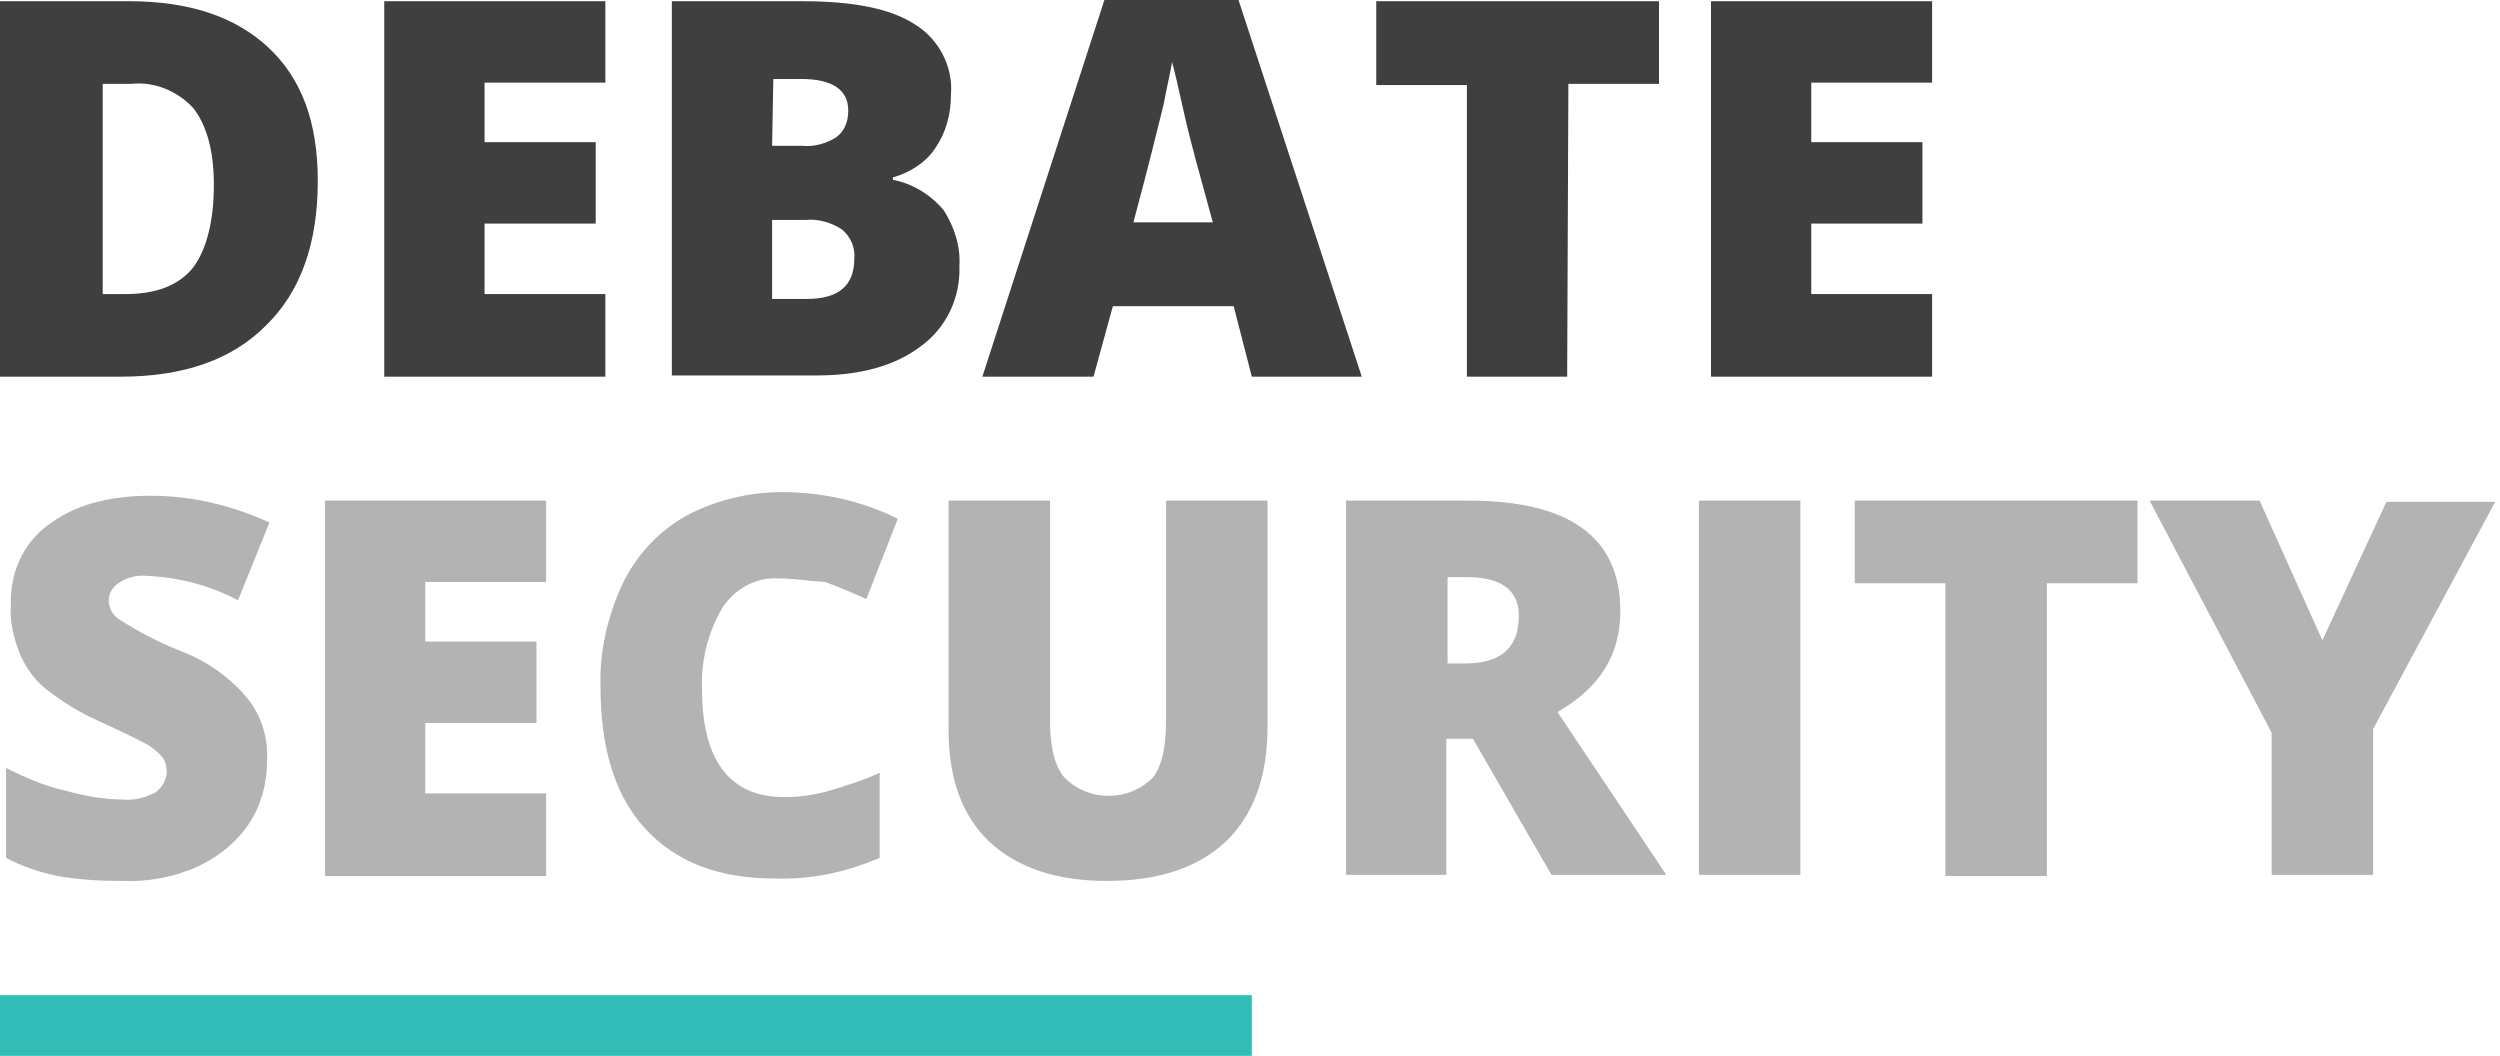
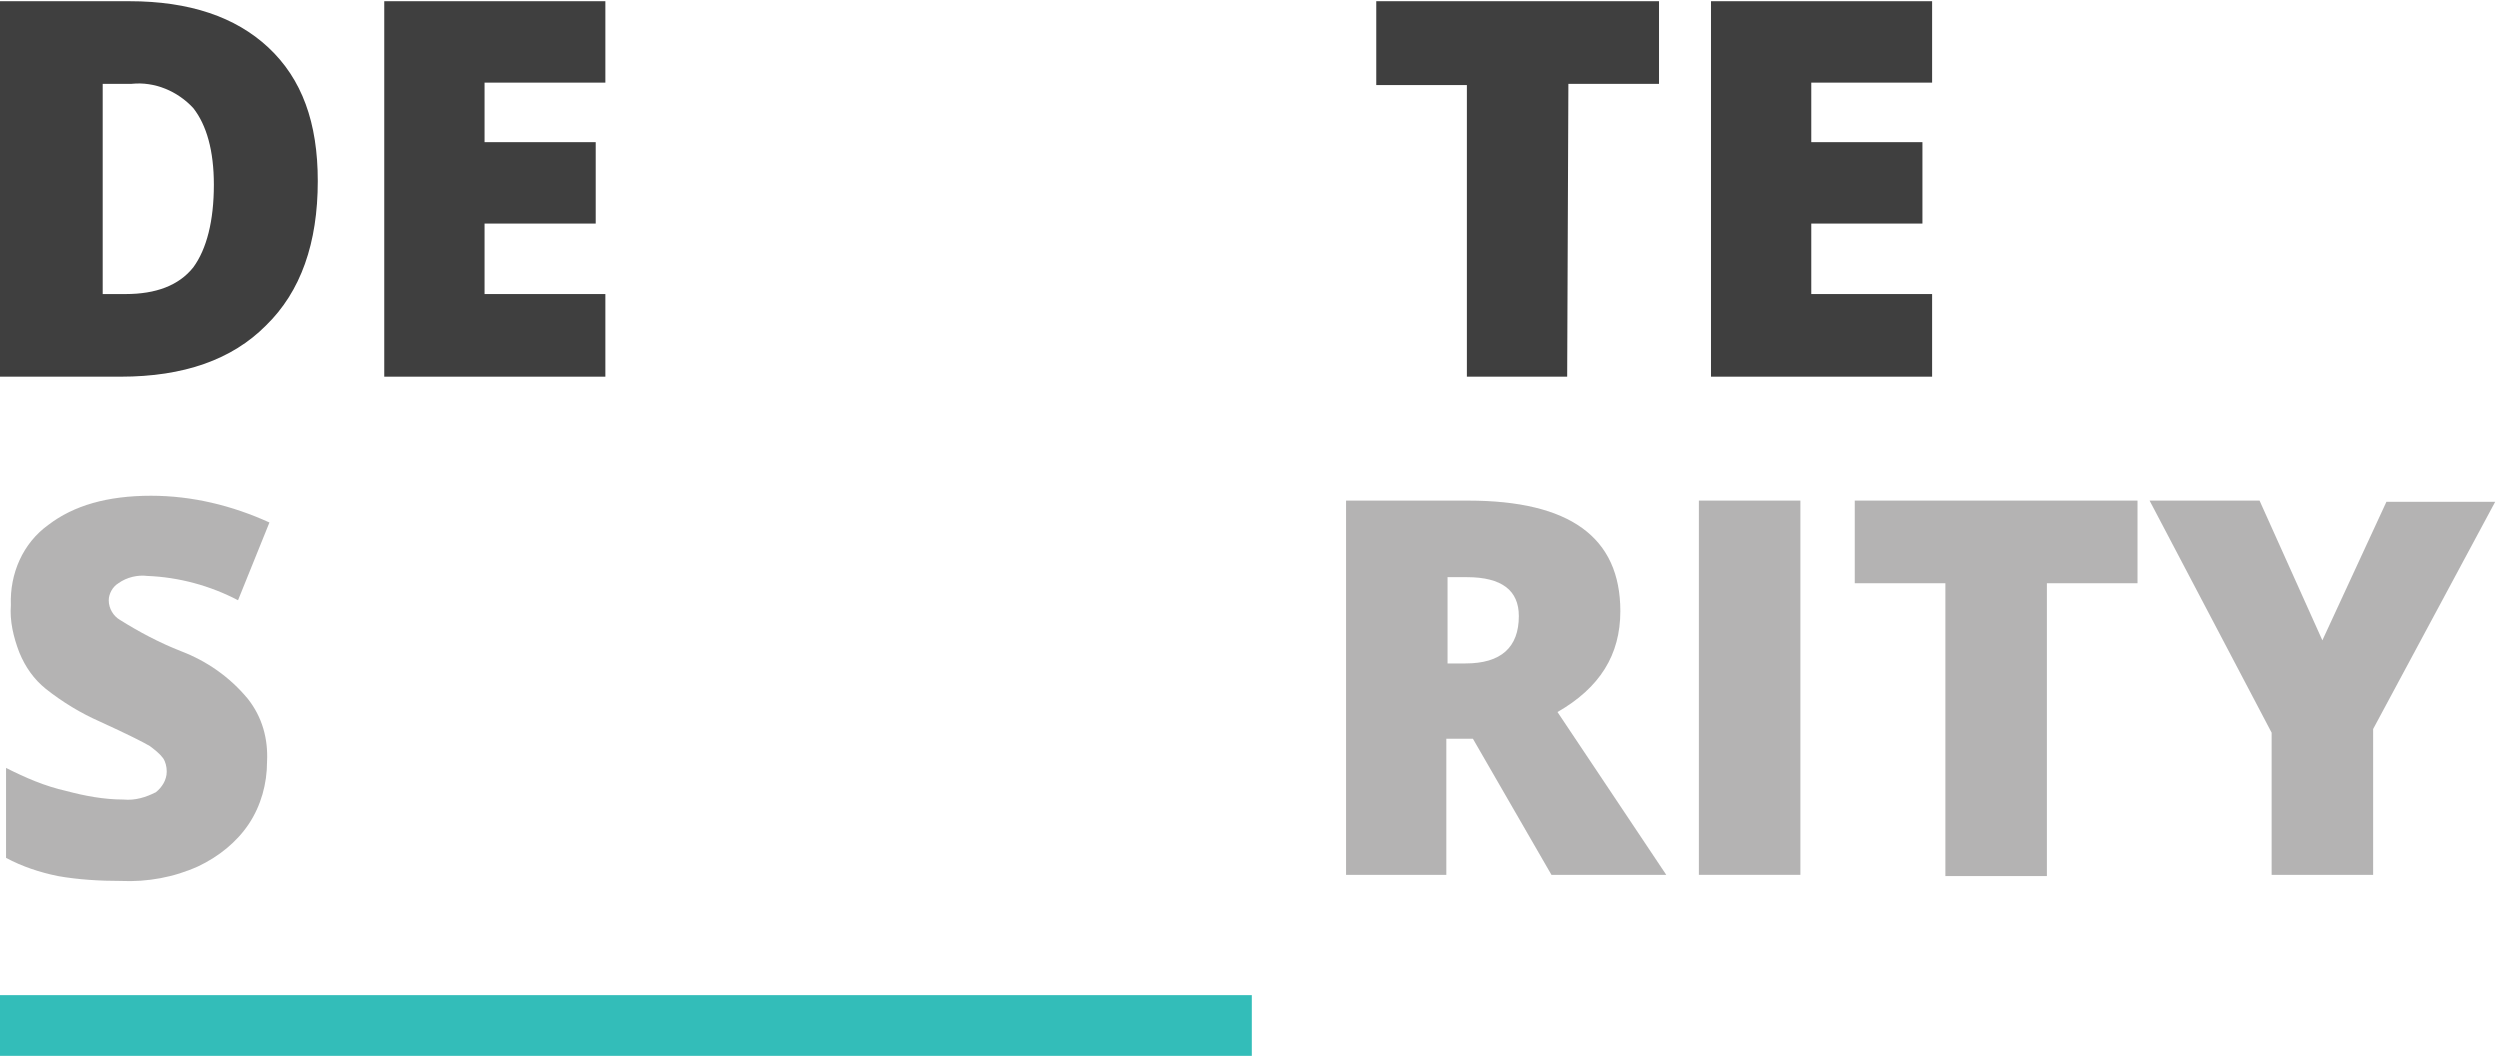
<svg xmlns="http://www.w3.org/2000/svg" width="161" height="68" viewBox="0 0 161 68" fill="none">
  <g opacity="0.8">
    <path d="M80.617 64.087H0V68H80.617V64.087Z" fill="#00ADA7" />
    <path opacity="0.5" d="M17.197 49.063C17.197 50.472 16.808 51.88 16.03 53.054C15.251 54.228 14.084 55.167 12.761 55.793C11.205 56.497 9.493 56.81 7.781 56.732C6.458 56.732 5.058 56.654 3.735 56.419C2.567 56.184 1.4 55.793 0.389 55.245V49.455C1.634 50.081 2.879 50.628 4.279 50.941C5.447 51.254 6.692 51.489 7.937 51.489C8.715 51.567 9.415 51.333 10.038 51.02C10.427 50.706 10.738 50.237 10.738 49.689C10.738 49.376 10.66 49.063 10.505 48.828C10.271 48.516 9.96 48.281 9.649 48.046C9.26 47.811 8.17 47.263 6.458 46.481C5.213 45.933 4.046 45.229 2.957 44.368C2.178 43.742 1.634 42.96 1.245 42.021C0.856 41.003 0.622 39.986 0.7 38.969C0.622 36.934 1.478 34.978 3.112 33.804C4.746 32.552 6.925 31.926 9.727 31.926C12.372 31.926 14.94 32.552 17.352 33.648L15.329 38.656C13.54 37.717 11.516 37.169 9.493 37.091C8.871 37.013 8.17 37.169 7.625 37.56C7.236 37.795 7.003 38.265 7.003 38.656C7.003 39.204 7.314 39.673 7.703 39.908C8.948 40.69 10.271 41.395 11.672 41.942C13.306 42.568 14.784 43.586 15.952 44.994C16.886 46.168 17.275 47.576 17.197 49.063Z" fill="#444343" />
-     <path opacity="0.5" d="M35.172 56.419H20.932V32.239H35.172V37.482H27.39V41.316H34.549V46.559H27.39V51.098H35.172V56.419Z" fill="#444343" />
-     <path opacity="0.5" d="M50.112 37.248C48.634 37.169 47.311 37.952 46.533 39.126C45.599 40.691 45.132 42.569 45.21 44.368C45.21 48.985 47 51.333 50.501 51.333C51.513 51.333 52.602 51.176 53.614 50.863C54.626 50.55 55.637 50.237 56.649 49.768V55.245C54.47 56.184 52.213 56.654 49.879 56.575C46.221 56.575 43.498 55.48 41.553 53.367C39.607 51.254 38.673 48.203 38.673 44.212C38.596 41.943 39.14 39.673 40.074 37.639C40.93 35.839 42.331 34.274 44.12 33.257C45.988 32.239 48.167 31.692 50.346 31.692C52.914 31.692 55.481 32.239 57.816 33.413L55.793 38.578C54.937 38.187 54.003 37.795 53.147 37.482C51.98 37.404 51.046 37.248 50.112 37.248Z" fill="#444343" />
-     <path opacity="0.5" d="M81.629 32.239V46.794C81.629 49.924 80.773 52.428 78.984 54.15C77.194 55.871 74.626 56.732 71.28 56.732C68.011 56.732 65.521 55.871 63.732 54.228C61.942 52.506 61.086 50.159 61.086 46.95V32.239H67.622V46.403C67.622 48.124 67.934 49.376 68.556 50.081C70.112 51.645 72.68 51.645 74.237 50.081C74.859 49.298 75.093 48.046 75.093 46.324V32.239H81.629Z" fill="#444343" />
    <path opacity="0.5" d="M93.144 47.576V56.34H86.686V32.239H94.545C101.081 32.239 104.35 34.587 104.35 39.36C104.35 42.177 103.027 44.29 100.303 45.855L107.307 56.34H99.914L94.856 47.576H93.144ZM93.144 42.725H94.389C96.646 42.725 97.813 41.708 97.813 39.673C97.813 38.03 96.724 37.169 94.467 37.169H93.222V42.725H93.144Z" fill="#444343" />
    <path opacity="0.5" d="M109.408 56.419V32.239H115.945V56.34H109.408V56.419Z" fill="#444343" />
    <path opacity="0.5" d="M131.742 56.419H125.283V37.56H119.447V32.239H137.656V37.56H131.82V56.419H131.742Z" fill="#444343" />
    <path opacity="0.5" d="M149.561 41.238L153.685 32.318H160.689L152.829 46.95V56.34H146.293V47.185L138.434 32.239H145.515L149.561 41.238Z" fill="#444343" />
    <path d="M20.465 11.659C20.465 15.65 19.376 18.78 17.119 20.971C14.941 23.162 11.828 24.258 7.782 24.258H0V0.078H8.326C12.217 0.078 15.174 1.095 17.275 3.052C19.454 5.086 20.465 7.903 20.465 11.659ZM13.773 11.894C13.773 9.703 13.306 8.06 12.45 6.964C11.439 5.869 9.96 5.243 8.482 5.399H6.614V18.937H8.093C10.038 18.937 11.517 18.389 12.45 17.215C13.306 16.041 13.773 14.242 13.773 11.894Z" fill="#0F0F0F" />
    <path d="M39.064 24.258H24.746V0.078H38.986V5.321H31.205V9.155H38.364V14.398H31.205V18.937H38.986V24.258H39.064Z" fill="#0F0F0F" />
-     <path d="M43.266 0.078H51.67C54.938 0.078 57.35 0.548 58.907 1.565C60.463 2.504 61.397 4.304 61.241 6.103C61.241 7.355 60.93 8.529 60.229 9.546C59.607 10.486 58.595 11.111 57.506 11.425V11.581C58.751 11.816 59.918 12.52 60.774 13.537C61.474 14.633 61.864 15.885 61.786 17.137C61.864 19.171 60.93 21.128 59.296 22.301C57.661 23.553 55.405 24.179 52.603 24.179H43.266V0.078ZM49.724 9.39H51.67C52.448 9.468 53.226 9.233 53.849 8.842C54.393 8.451 54.627 7.825 54.627 7.121C54.627 5.79 53.615 5.086 51.592 5.086H49.802L49.724 9.39ZM49.724 14.163V19.25H51.981C54.004 19.25 55.016 18.389 55.016 16.667C55.094 15.963 54.782 15.259 54.238 14.789C53.537 14.32 52.681 14.085 51.903 14.163H49.724Z" fill="#0F0F0F" />
-     <path d="M80.617 24.258L79.449 19.719H71.668L70.423 24.258H63.264L71.123 0H79.76L87.698 24.258H80.617ZM78.126 14.398L77.037 10.407C76.803 9.547 76.492 8.373 76.181 6.964C75.87 5.556 75.636 4.539 75.481 3.991C75.403 4.539 75.169 5.478 74.936 6.73C74.625 7.982 74.002 10.564 72.991 14.32H78.126V14.398Z" fill="#0F0F0F" />
    <path d="M100.926 24.258H94.467V5.477H88.631V0.078H106.84V5.399H101.004L100.926 24.258Z" fill="#0F0F0F" />
    <path d="M124.428 24.258H110.188V0.078H124.428V5.321H116.646V9.155H123.805V14.398H116.646V18.937H124.428V24.258Z" fill="#0F0F0F" />
  </g>
</svg>